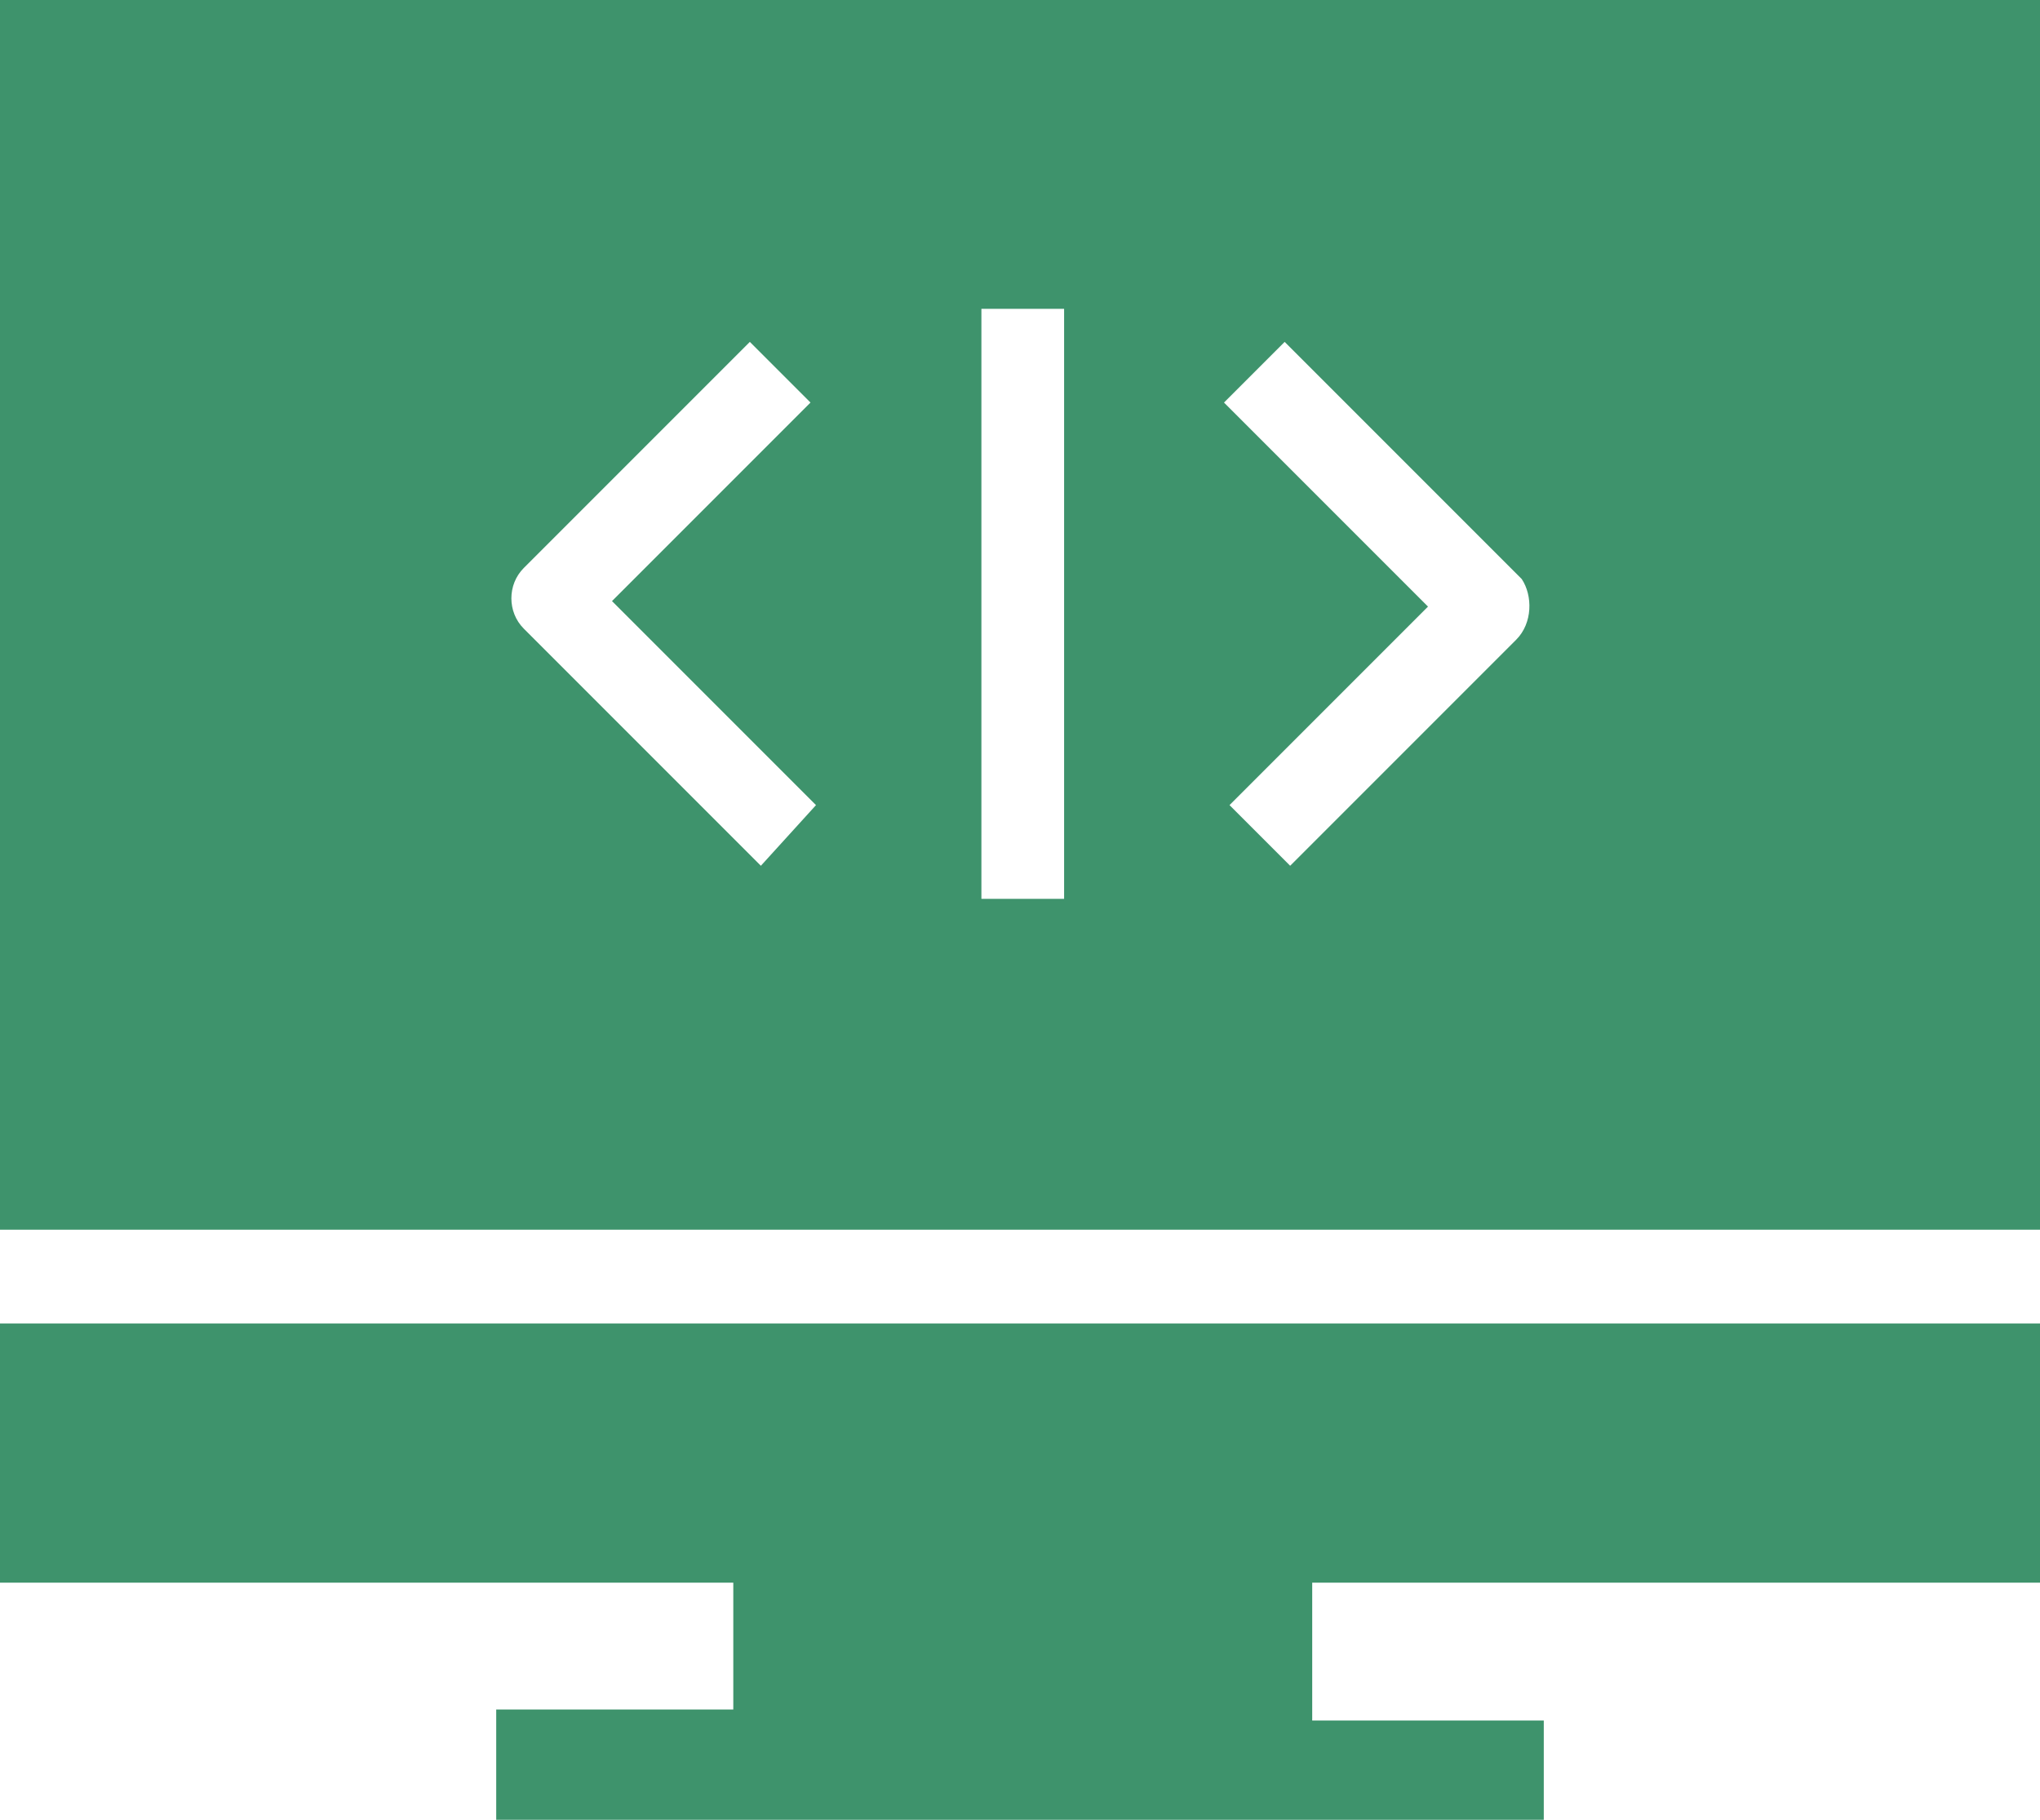
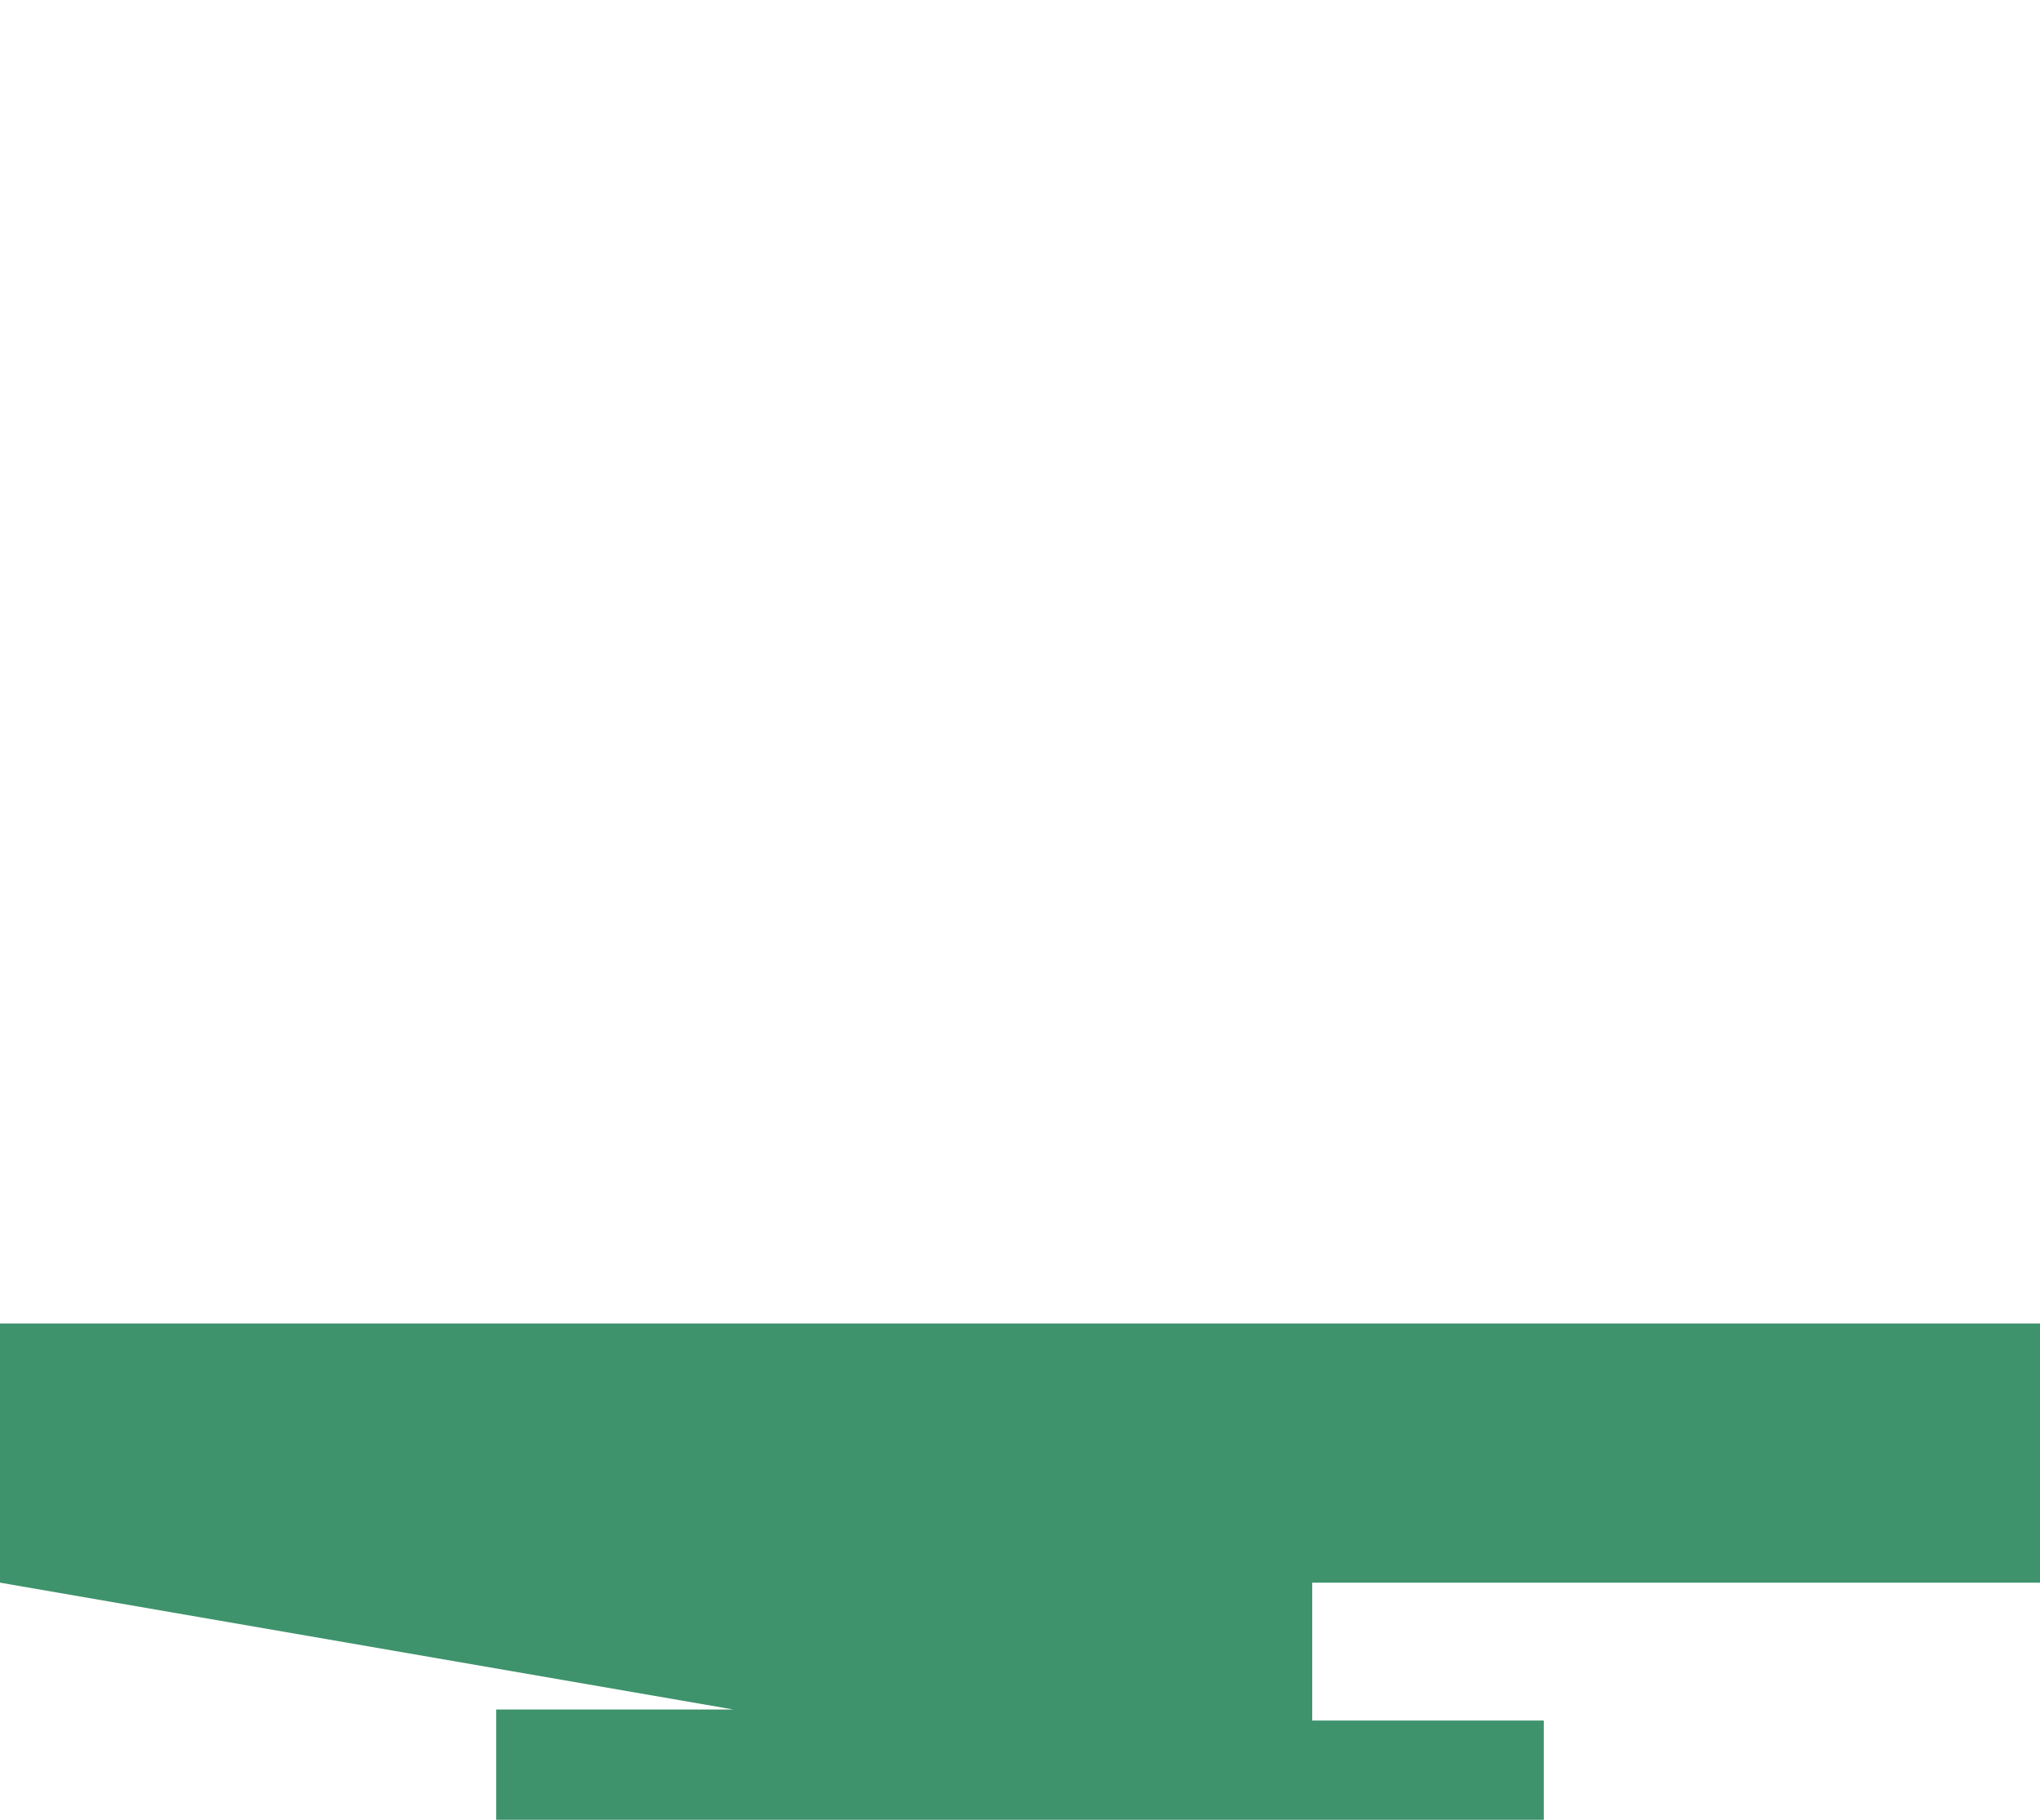
<svg xmlns="http://www.w3.org/2000/svg" viewBox="0 0 37 33" width="37" height="33">
  <style>
		tspan { white-space:pre }
		.shp0 { fill: #3e936c } 
	</style>
-   <path id="XMLID_40_" fill-rule="evenodd" class="shp0" d="M37 0L37 22.3L0 22.3L0 0L37 0ZM14.8 14.6L11.1 10.9L14.7 7.3L13.6 6.2L9.5 10.3C9.2 10.6 9.2 11.1 9.5 11.4L13.8 15.7L14.8 14.6ZM19.3 5.6L17.8 5.6L17.8 16.3L19.3 16.3L19.3 5.6ZM27.6 10.5L23.3 6.2L22.2 7.3L25.9 11L22.3 14.6L23.4 15.7L27.5 11.6C27.8 11.3 27.8 10.8 27.6 10.5Z" />
-   <path id="XMLID_6_" class="shp0" d="M0 24L37 24L37 28.7L23.8 28.7L23.8 31.2L28 31.2L28 33L9 33L9 31L13.3 31L13.3 28.7L0 28.7L0 24Z" />
+   <path id="XMLID_6_" class="shp0" d="M0 24L37 24L37 28.7L23.8 28.7L23.8 31.2L28 31.2L28 33L9 33L9 31L13.3 31L0 28.7L0 24Z" />
</svg>